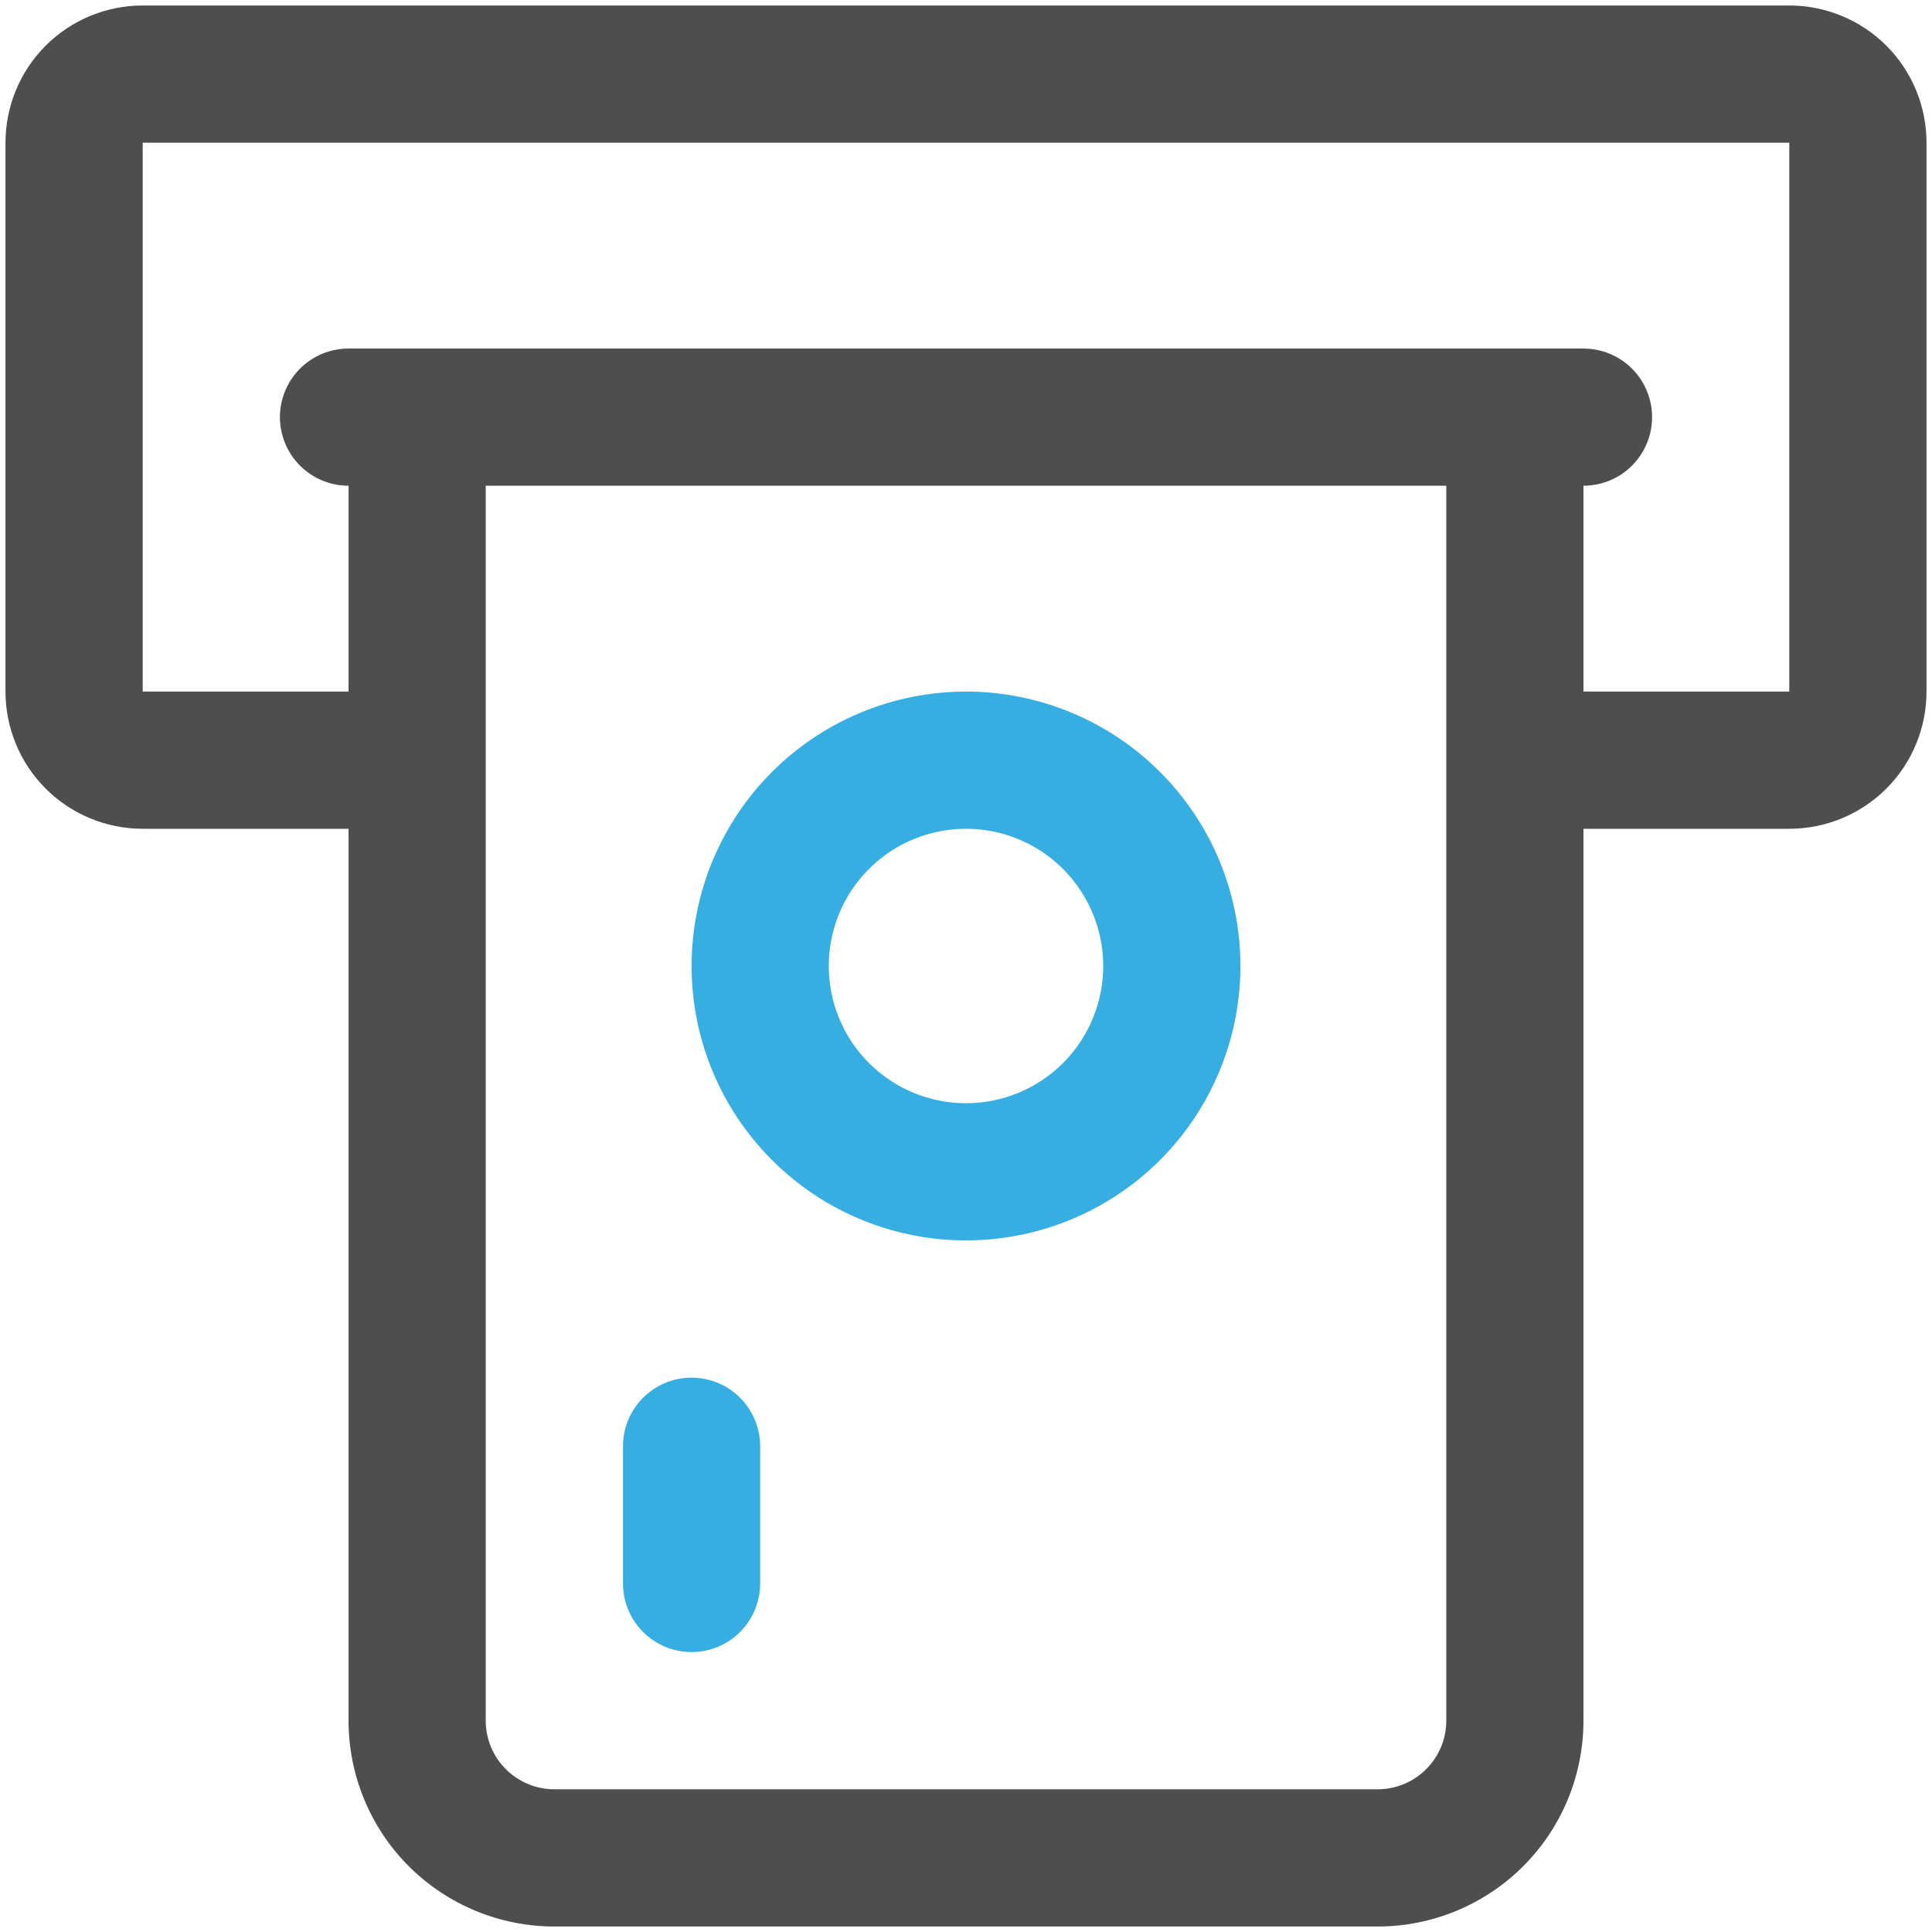
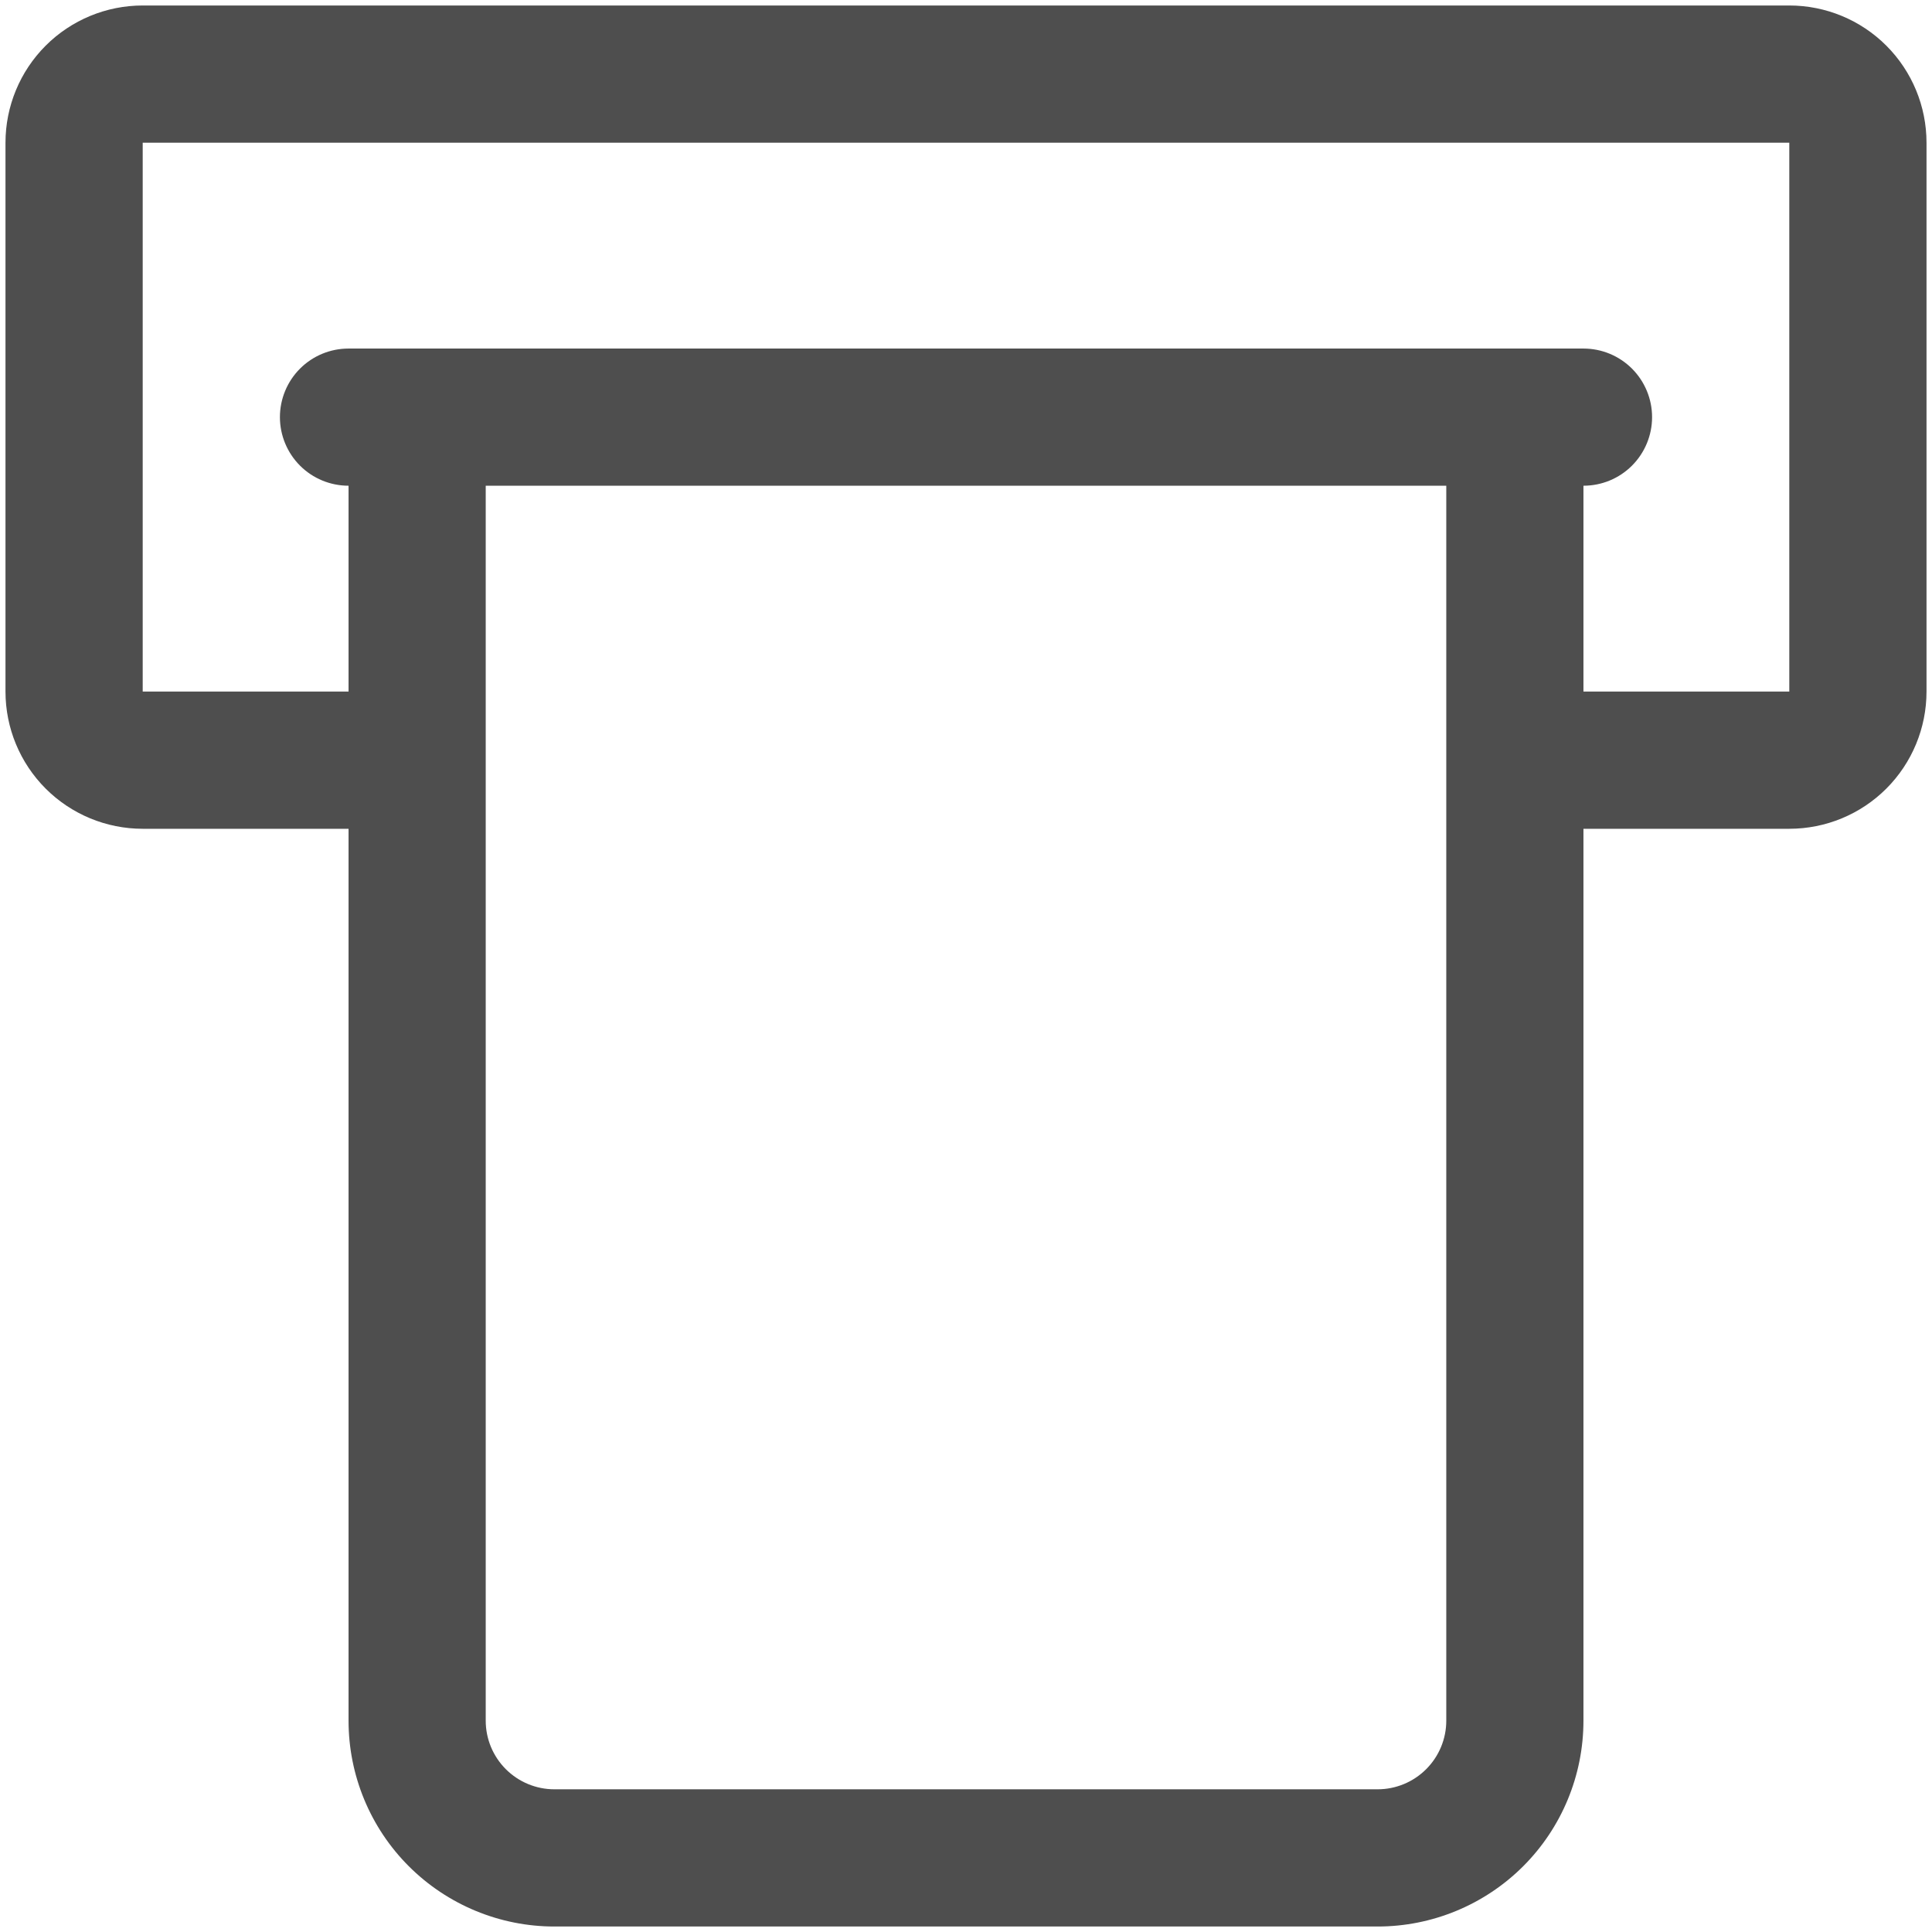
<svg xmlns="http://www.w3.org/2000/svg" width="44" height="44" viewBox="0 0 44 44" fill="none">
  <path d="M40.75 0.125H3.25C2.421 0.125 1.626 0.454 1.04 1.04C0.454 1.626 0.125 2.421 0.125 3.25V15.75C0.125 16.579 0.454 17.374 1.04 17.96C1.626 18.546 2.421 18.875 3.25 18.875H7.938V39.188C7.938 40.431 8.431 41.623 9.31 42.502C10.19 43.381 11.382 43.875 12.625 43.875H31.375C32.618 43.875 33.81 43.381 34.69 42.502C35.569 41.623 36.062 40.431 36.062 39.188V18.875H40.75C41.579 18.875 42.374 18.546 42.96 17.96C43.546 17.374 43.875 16.579 43.875 15.75V3.25C43.875 2.421 43.546 1.626 42.96 1.04C42.374 0.454 41.579 0.125 40.75 0.125ZM32.938 39.188C32.938 39.602 32.773 39.999 32.48 40.292C32.187 40.585 31.789 40.75 31.375 40.75H12.625C12.211 40.75 11.813 40.585 11.52 40.292C11.227 39.999 11.062 39.602 11.062 39.188V11.062H32.938V39.188ZM40.75 15.75H36.062V11.062C36.477 11.062 36.874 10.898 37.167 10.605C37.46 10.312 37.625 9.914 37.625 9.5C37.625 9.086 37.46 8.688 37.167 8.395C36.874 8.102 36.477 7.938 36.062 7.938H7.938C7.523 7.938 7.126 8.102 6.833 8.395C6.54 8.688 6.375 9.086 6.375 9.5C6.375 9.914 6.54 10.312 6.833 10.605C7.126 10.898 7.523 11.062 7.938 11.062V15.75H3.25V3.25H40.75V15.75Z" fill="#4E4E4E" />
-   <path d="M22 15.75C20.764 15.75 19.555 16.117 18.528 16.803C17.5 17.49 16.699 18.466 16.226 19.608C15.753 20.75 15.629 22.007 15.87 23.219C16.111 24.432 16.706 25.545 17.581 26.419C18.455 27.294 19.568 27.889 20.781 28.13C21.993 28.371 23.25 28.247 24.392 27.774C25.534 27.301 26.51 26.5 27.197 25.472C27.883 24.445 28.25 23.236 28.25 22C28.25 20.342 27.591 18.753 26.419 17.581C25.247 16.409 23.658 15.75 22 15.75ZM22 25.125C21.382 25.125 20.778 24.942 20.264 24.598C19.75 24.255 19.349 23.767 19.113 23.196C18.876 22.625 18.814 21.997 18.935 21.39C19.056 20.784 19.353 20.227 19.79 19.79C20.227 19.353 20.784 19.056 21.39 18.935C21.997 18.814 22.625 18.876 23.196 19.113C23.767 19.349 24.255 19.75 24.598 20.264C24.942 20.778 25.125 21.382 25.125 22C25.125 22.829 24.796 23.624 24.21 24.21C23.624 24.796 22.829 25.125 22 25.125ZM15.75 31.375C15.336 31.375 14.938 31.54 14.645 31.833C14.352 32.126 14.188 32.523 14.188 32.938V36.062C14.188 36.477 14.352 36.874 14.645 37.167C14.938 37.46 15.336 37.625 15.75 37.625C16.164 37.625 16.562 37.46 16.855 37.167C17.148 36.874 17.312 36.477 17.312 36.062V32.938C17.312 32.523 17.148 32.126 16.855 31.833C16.562 31.54 16.164 31.375 15.75 31.375Z" fill="#37AEE2" />
</svg>